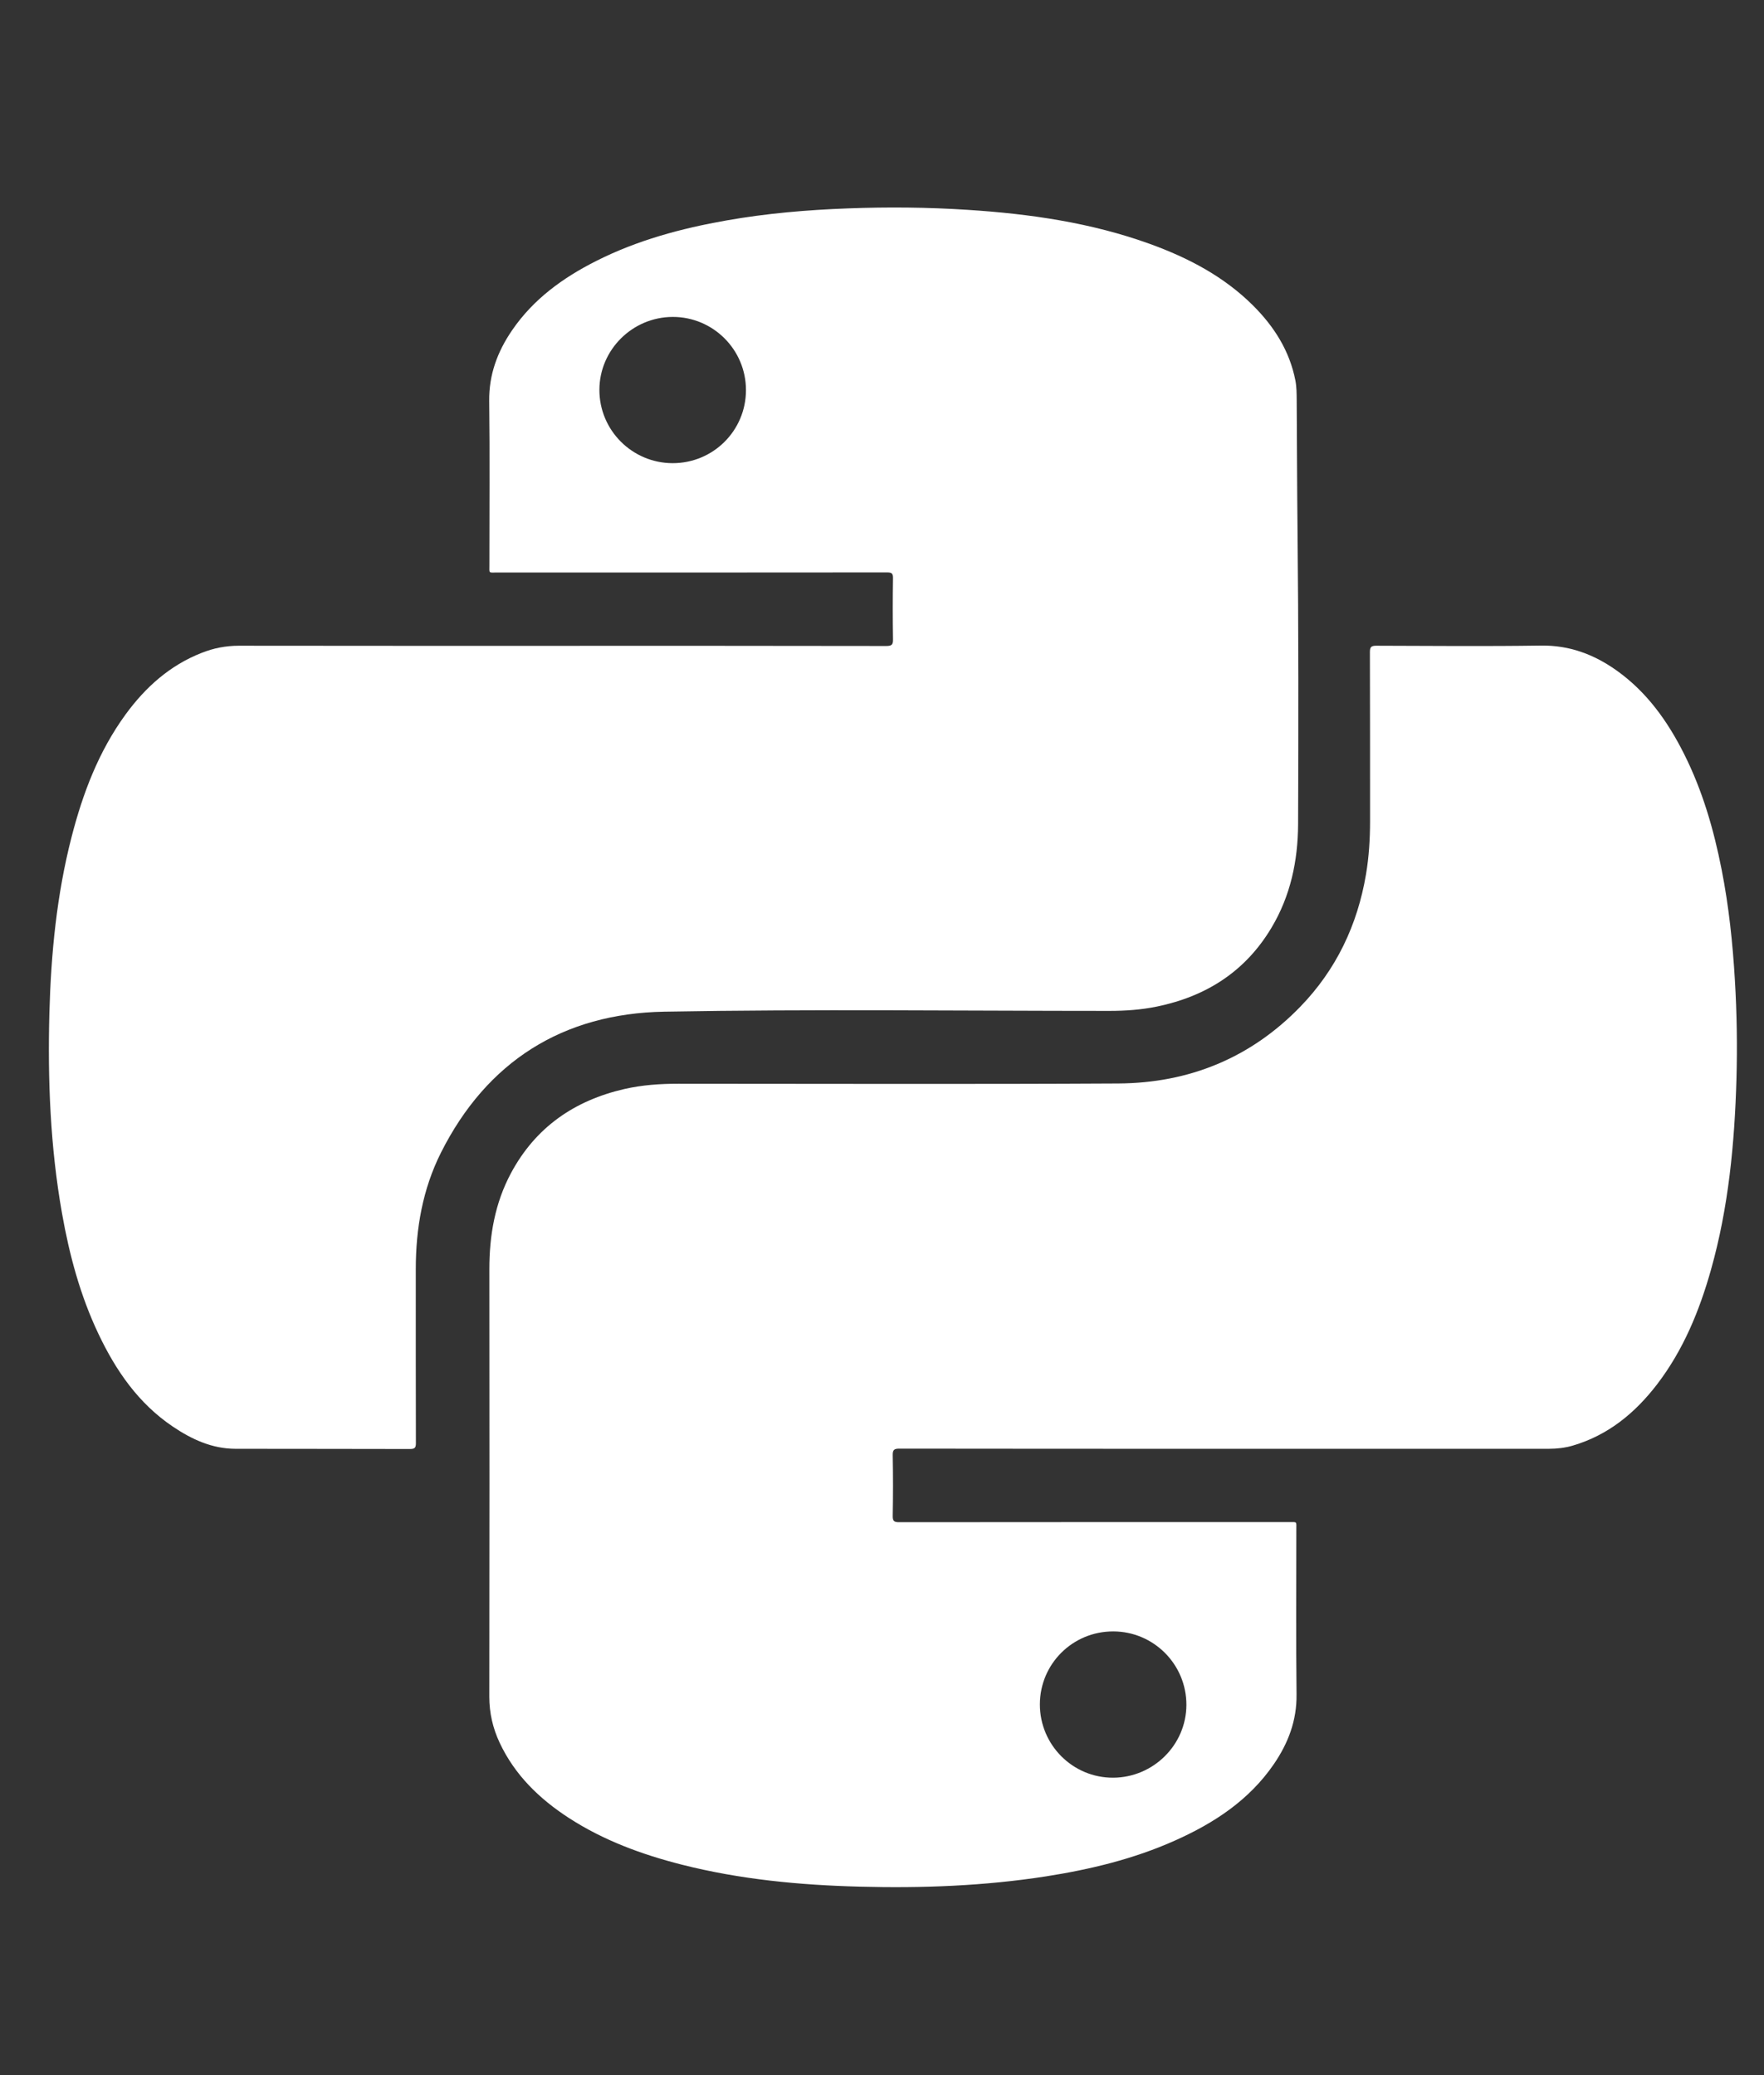
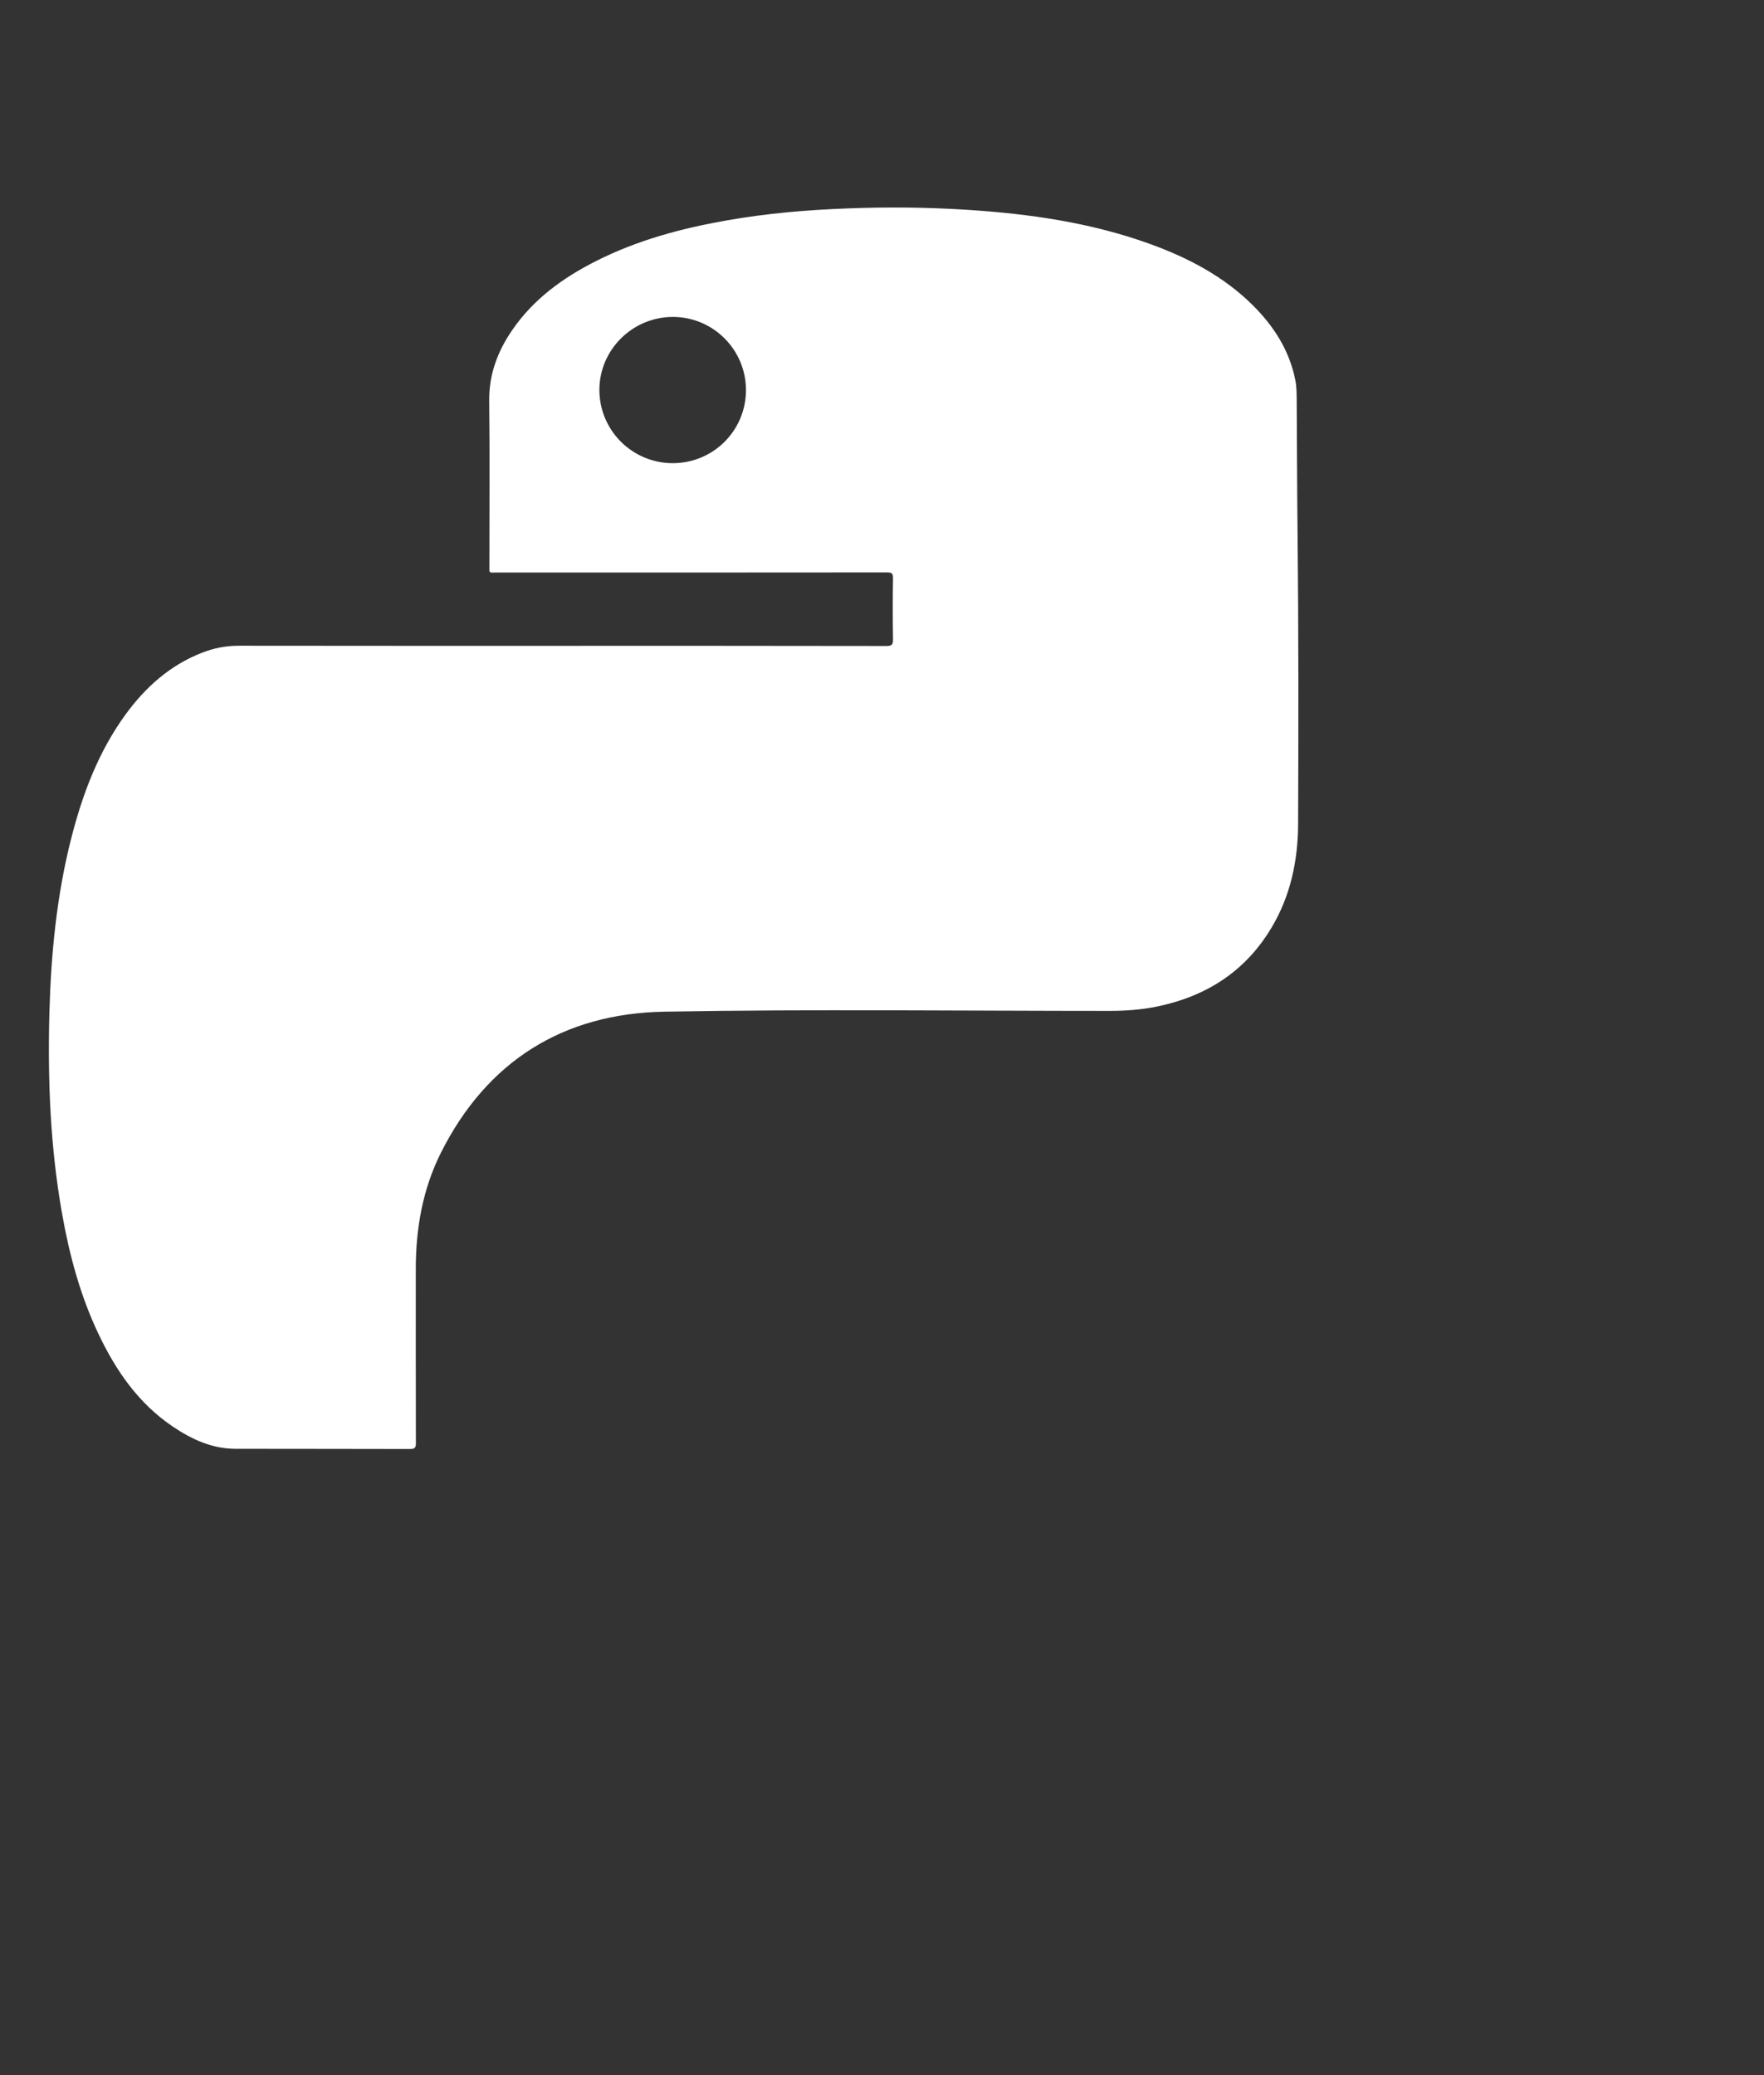
<svg xmlns="http://www.w3.org/2000/svg" width="34" height="40" viewBox="0 0 34 40" fill="none">
  <rect x="0" y="0" width="34" height="40" fill="#333333" stroke="none" />
  <path d="M25.009 10.23C25 9.392 24.999 8.553 24.993 7.715C24.992 7.588 24.992 7.46 24.968 7.335C24.856 6.761 24.556 6.291 24.148 5.885C23.587 5.328 22.903 4.97 22.167 4.703C21.032 4.292 19.85 4.122 18.652 4.045C17.883 3.995 17.114 3.988 16.344 4.017C15.556 4.046 14.773 4.113 13.998 4.25C13.129 4.403 12.282 4.631 11.491 5.031C10.848 5.355 10.277 5.769 9.867 6.371C9.588 6.78 9.423 7.222 9.429 7.729C9.442 8.784 9.432 9.839 9.433 10.894C9.433 11.058 9.413 11.036 9.576 11.036C12.082 11.036 14.59 11.037 17.096 11.034C17.184 11.034 17.214 11.049 17.212 11.145C17.206 11.537 17.206 11.929 17.212 12.321C17.214 12.421 17.194 12.452 17.085 12.452C14.975 12.448 12.866 12.449 10.755 12.449C8.645 12.449 6.653 12.45 4.602 12.447C4.353 12.447 4.115 12.494 3.886 12.585C3.272 12.826 2.803 13.248 2.421 13.771C1.902 14.483 1.597 15.289 1.38 16.132C1.093 17.246 0.983 18.383 0.952 19.527C0.918 20.82 0.969 22.11 1.195 23.387C1.337 24.191 1.547 24.975 1.899 25.715C2.234 26.421 2.668 27.051 3.328 27.497C3.692 27.743 4.085 27.926 4.537 27.927C5.659 27.93 6.782 27.927 7.904 27.931C7.999 27.931 8.016 27.902 8.016 27.815C8.013 26.698 8.014 25.581 8.014 24.464C8.014 23.681 8.146 22.922 8.499 22.219C9.384 20.458 10.851 19.536 12.804 19.501C15.663 19.45 18.523 19.486 21.381 19.486C21.689 19.486 21.995 19.465 22.297 19.403C23.25 19.207 24.006 18.724 24.508 17.881C24.874 17.268 25.016 16.595 25.02 15.89C25.028 14.003 25.029 12.117 25.009 10.23L25.009 10.23ZM12.963 8.928C12.183 8.926 11.551 8.292 11.553 7.513C11.555 6.742 12.189 6.112 12.965 6.109C13.745 6.107 14.379 6.741 14.378 7.521C14.377 8.302 13.745 8.93 12.963 8.928Z" fill="white" />
-   <path d="M33.439 18.895C33.397 18.179 33.322 17.466 33.183 16.761C33.031 15.987 32.813 15.234 32.456 14.526C32.14 13.898 31.738 13.335 31.156 12.922C30.722 12.614 30.249 12.436 29.701 12.444C28.644 12.46 27.587 12.45 26.531 12.447C26.433 12.447 26.404 12.467 26.404 12.569C26.408 13.655 26.406 14.741 26.407 15.827C26.407 16.171 26.386 16.513 26.329 16.853C26.164 17.831 25.754 18.693 25.061 19.407C24.106 20.392 22.92 20.877 21.556 20.885C18.728 20.901 15.9 20.89 13.072 20.89C12.722 20.89 12.375 20.914 12.034 20.992C11.069 21.214 10.322 21.731 9.85 22.611C9.539 23.191 9.431 23.817 9.432 24.47C9.435 27.215 9.435 29.96 9.431 32.706C9.431 33.02 9.499 33.312 9.63 33.592C9.921 34.213 10.393 34.671 10.96 35.04C11.63 35.475 12.368 35.746 13.137 35.942C14.263 36.228 15.412 36.337 16.569 36.367C17.771 36.399 18.97 36.354 20.16 36.169C21.015 36.035 21.851 35.834 22.643 35.48C23.4 35.143 24.079 34.699 24.555 34.002C24.83 33.599 24.996 33.164 24.99 32.663C24.978 31.605 24.987 30.547 24.986 29.488C24.986 29.319 25.007 29.34 24.838 29.34C22.335 29.34 19.831 29.339 17.328 29.342C17.235 29.342 17.206 29.321 17.207 29.225C17.214 28.833 17.214 28.441 17.207 28.049C17.206 27.951 17.23 27.924 17.331 27.924C19.441 27.927 21.551 27.927 23.661 27.927C25.771 27.927 27.791 27.927 29.855 27.927C30.012 27.927 30.164 27.909 30.315 27.865C30.999 27.664 31.517 27.235 31.941 26.682C32.446 26.021 32.755 25.267 32.978 24.476C33.317 23.274 33.433 22.042 33.469 20.802C33.487 20.166 33.477 19.531 33.439 18.896L33.439 18.895ZM21.459 31.447C22.238 31.449 22.869 32.084 22.867 32.864C22.865 33.634 22.23 34.264 21.454 34.267C20.675 34.269 20.042 33.634 20.043 32.853C20.044 32.073 20.675 31.445 21.459 31.447Z" fill="white" />
</svg>